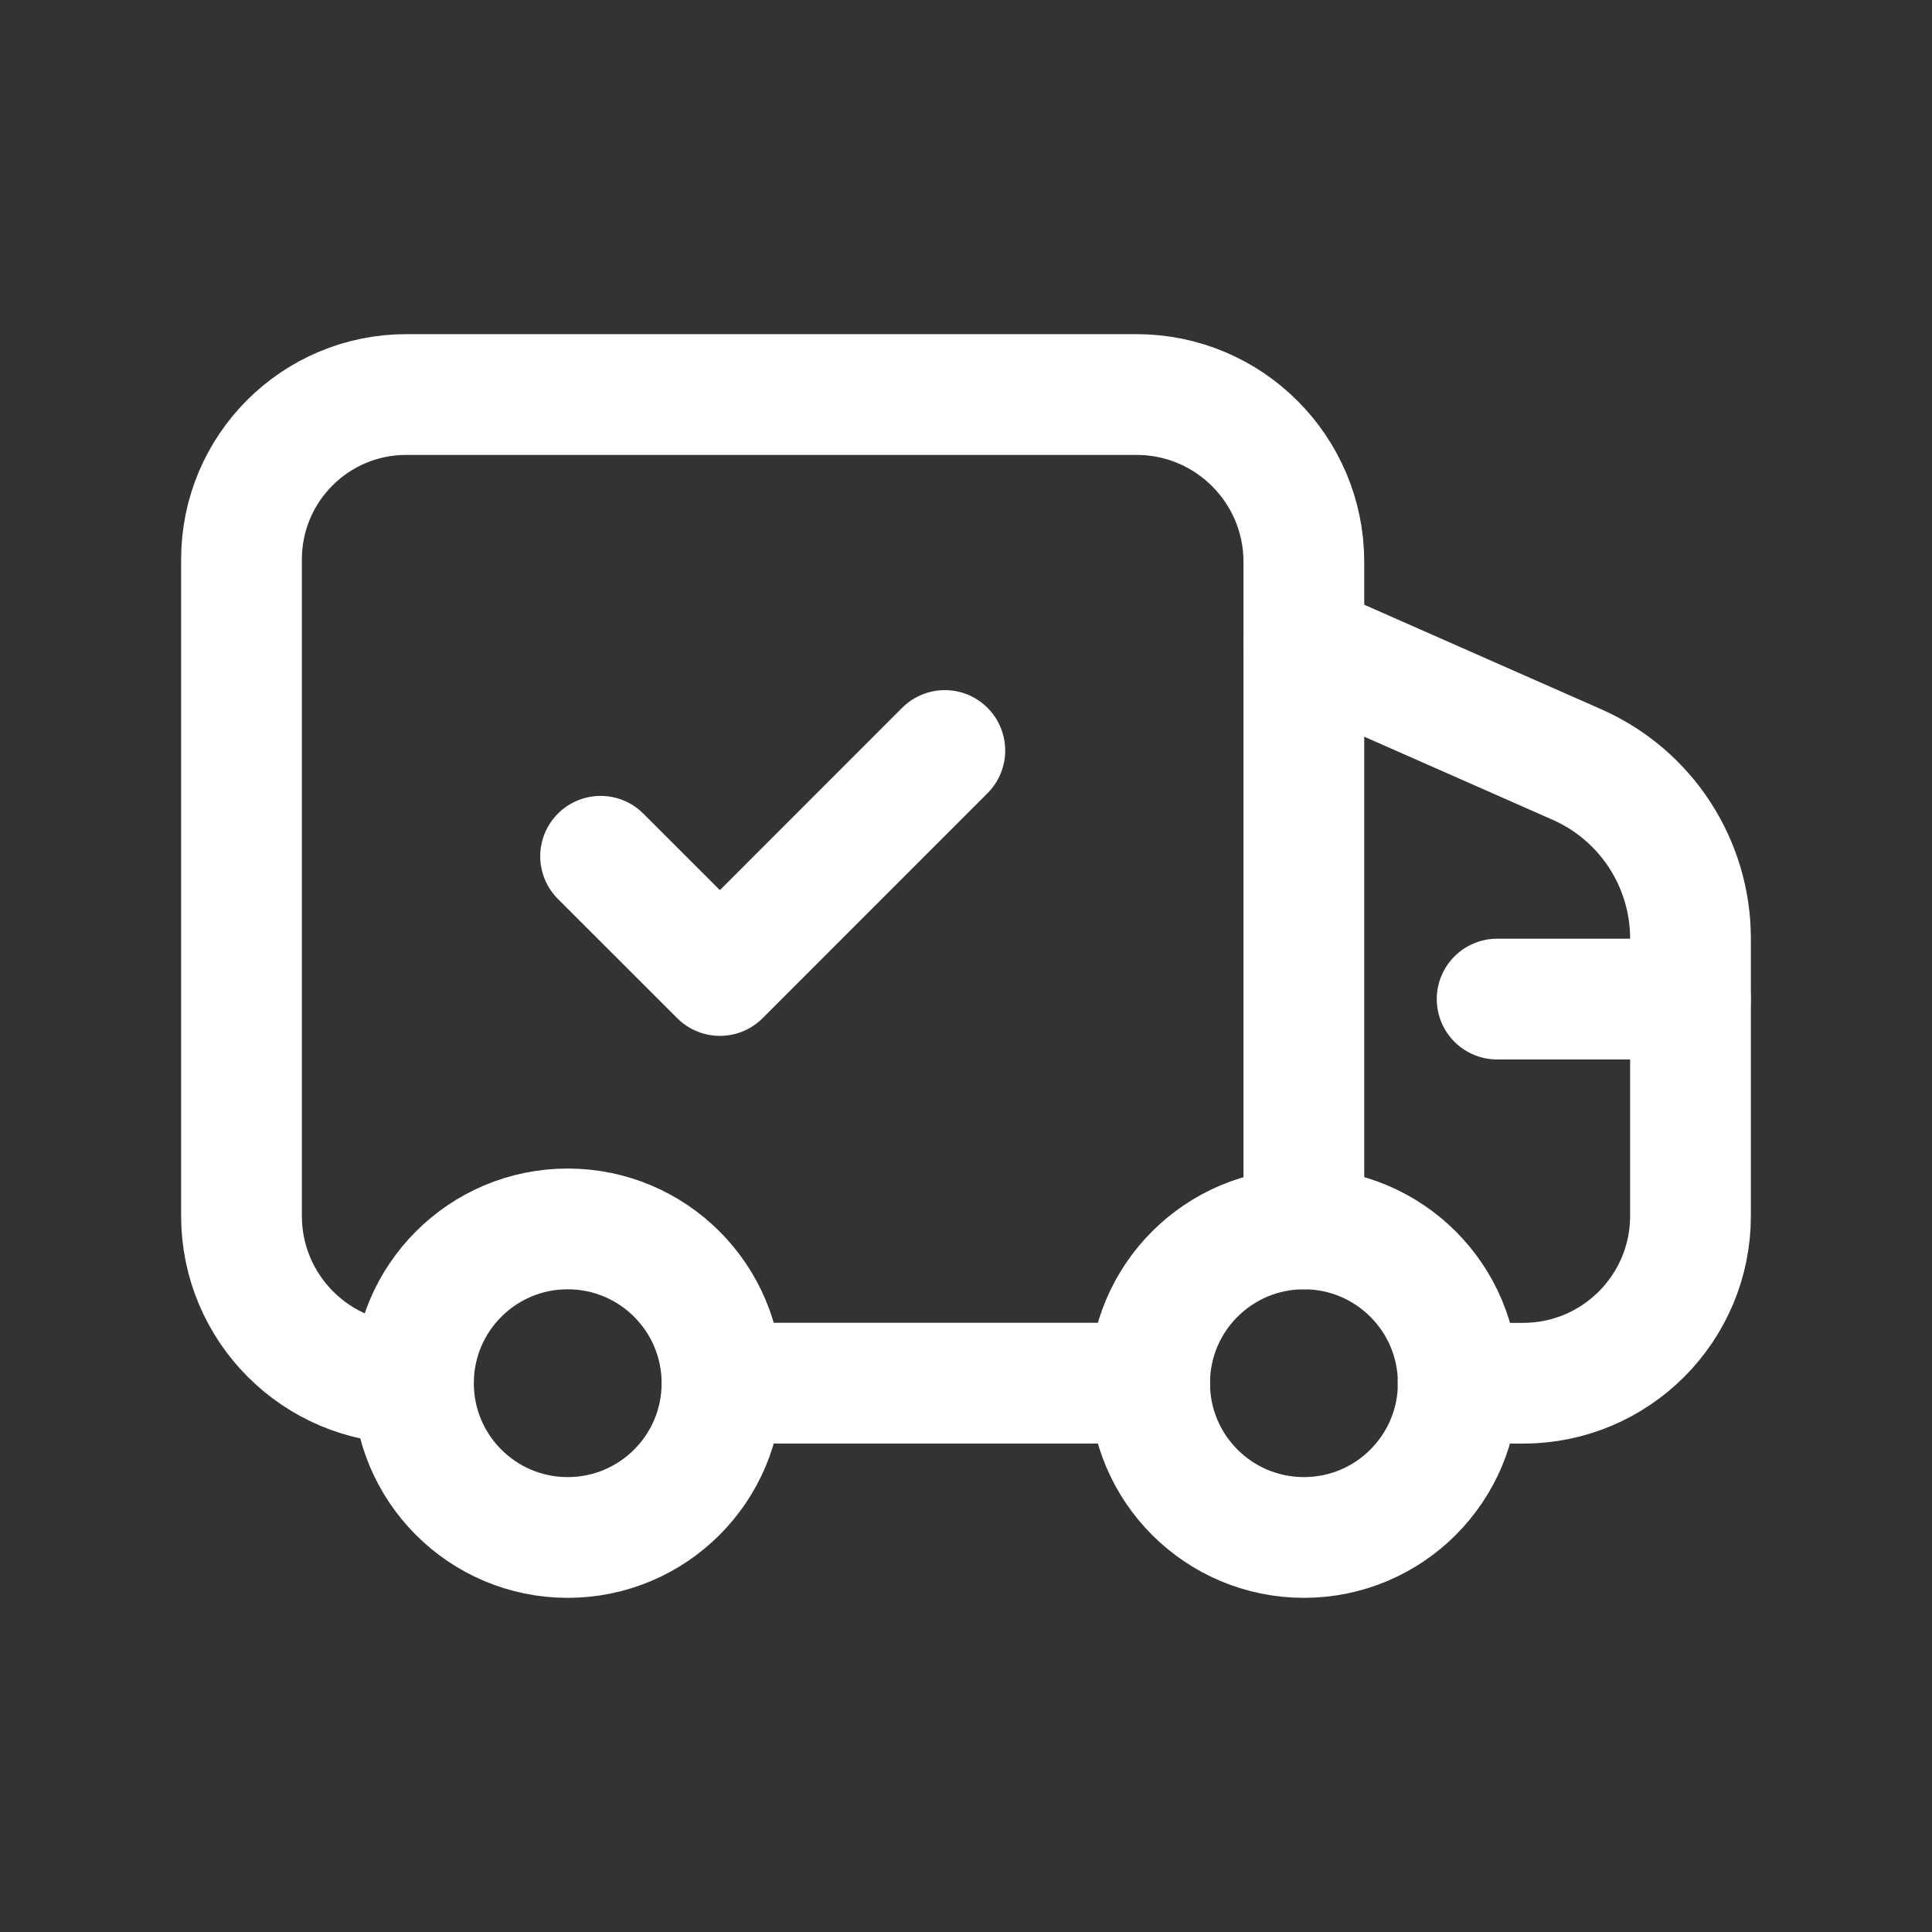
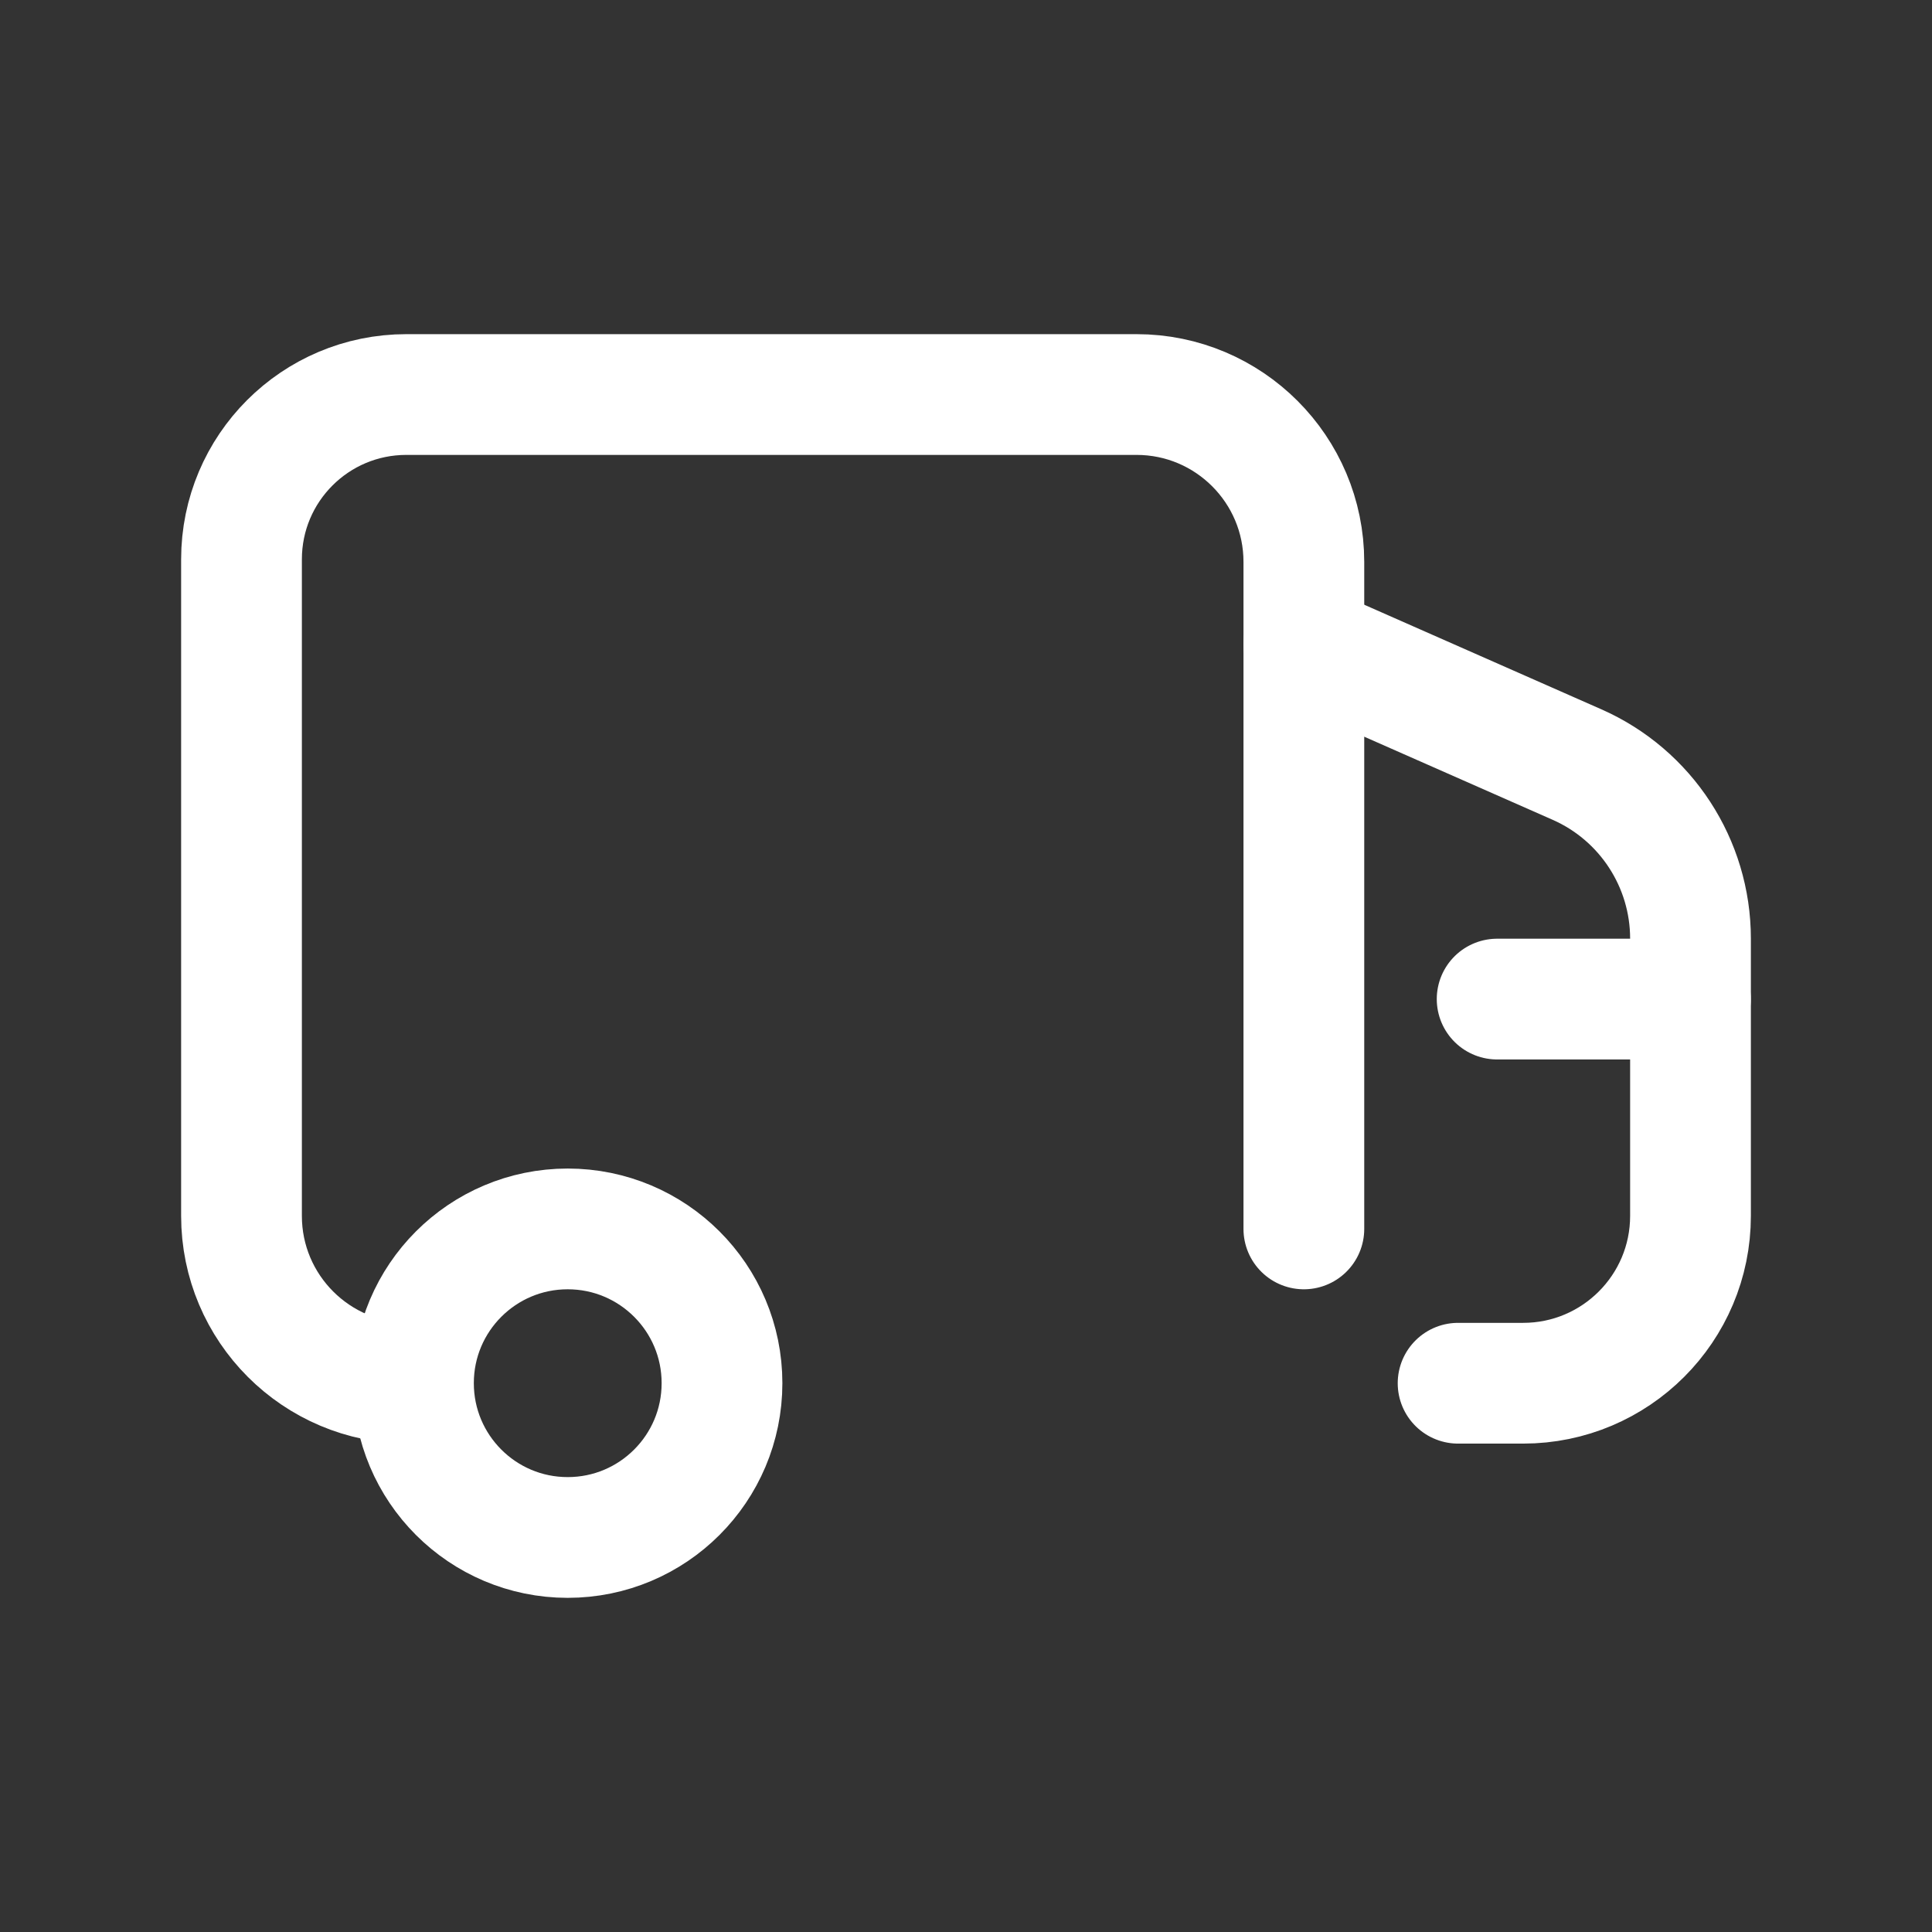
<svg xmlns="http://www.w3.org/2000/svg" width="64" height="64" viewBox="0 0 24 24" fill="none">
  <rect x="0" y="0" width="24" height="24" fill="#333333" stroke="none" />
  <path d="M7.052 15.266C8.111 15.266 8.969 16.124 8.969 17.182C8.969 18.241 8.111 19.099 7.052 19.099C5.994 19.099 5.136 18.241 5.136 17.182C5.136 16.124 5.994 15.266 7.052 15.266Z" stroke="#ffffff" stroke-width="1.5" stroke-linecap="round" stroke-linejoin="round" />
-   <path d="M16.198 15.266C17.256 15.266 18.115 16.124 18.115 17.182C18.115 18.241 17.256 19.099 16.198 19.099C15.139 19.099 14.281 18.241 14.281 17.182C14.281 16.124 15.139 15.266 16.198 15.266Z" stroke="#ffffff" stroke-width="1.5" stroke-linecap="round" stroke-linejoin="round" />
-   <path d="M8.971 17.182H14.281" stroke="#ffffff" stroke-width="1.5" stroke-linecap="round" stroke-linejoin="round" />
  <path d="M16.197 15.266L16.197 6.98C16.197 5.832 15.266 4.901 14.118 4.901H5.048C3.917 4.901 3 5.817 3 6.949V15.104C3 16.252 3.931 17.183 5.079 17.183" stroke="#ffffff" stroke-width="1.5" stroke-linecap="round" stroke-linejoin="round" />
-   <path d="M7.461 10.637L8.943 12.118L11.737 9.323" stroke="#ffffff" stroke-width="1.5" stroke-linecap="round" stroke-linejoin="round" />
  <path d="M18.113 17.183L18.921 17.183C20.069 17.183 21 16.252 21 15.104V11.66C21 10.724 20.447 9.876 19.591 9.498L16.197 8.001" stroke="#ffffff" stroke-width="1.5" stroke-linecap="round" stroke-linejoin="round" />
  <path d="M18.598 12.411H20.999" stroke="#ffffff" stroke-width="1.5" stroke-linecap="round" stroke-linejoin="round" />
</svg>